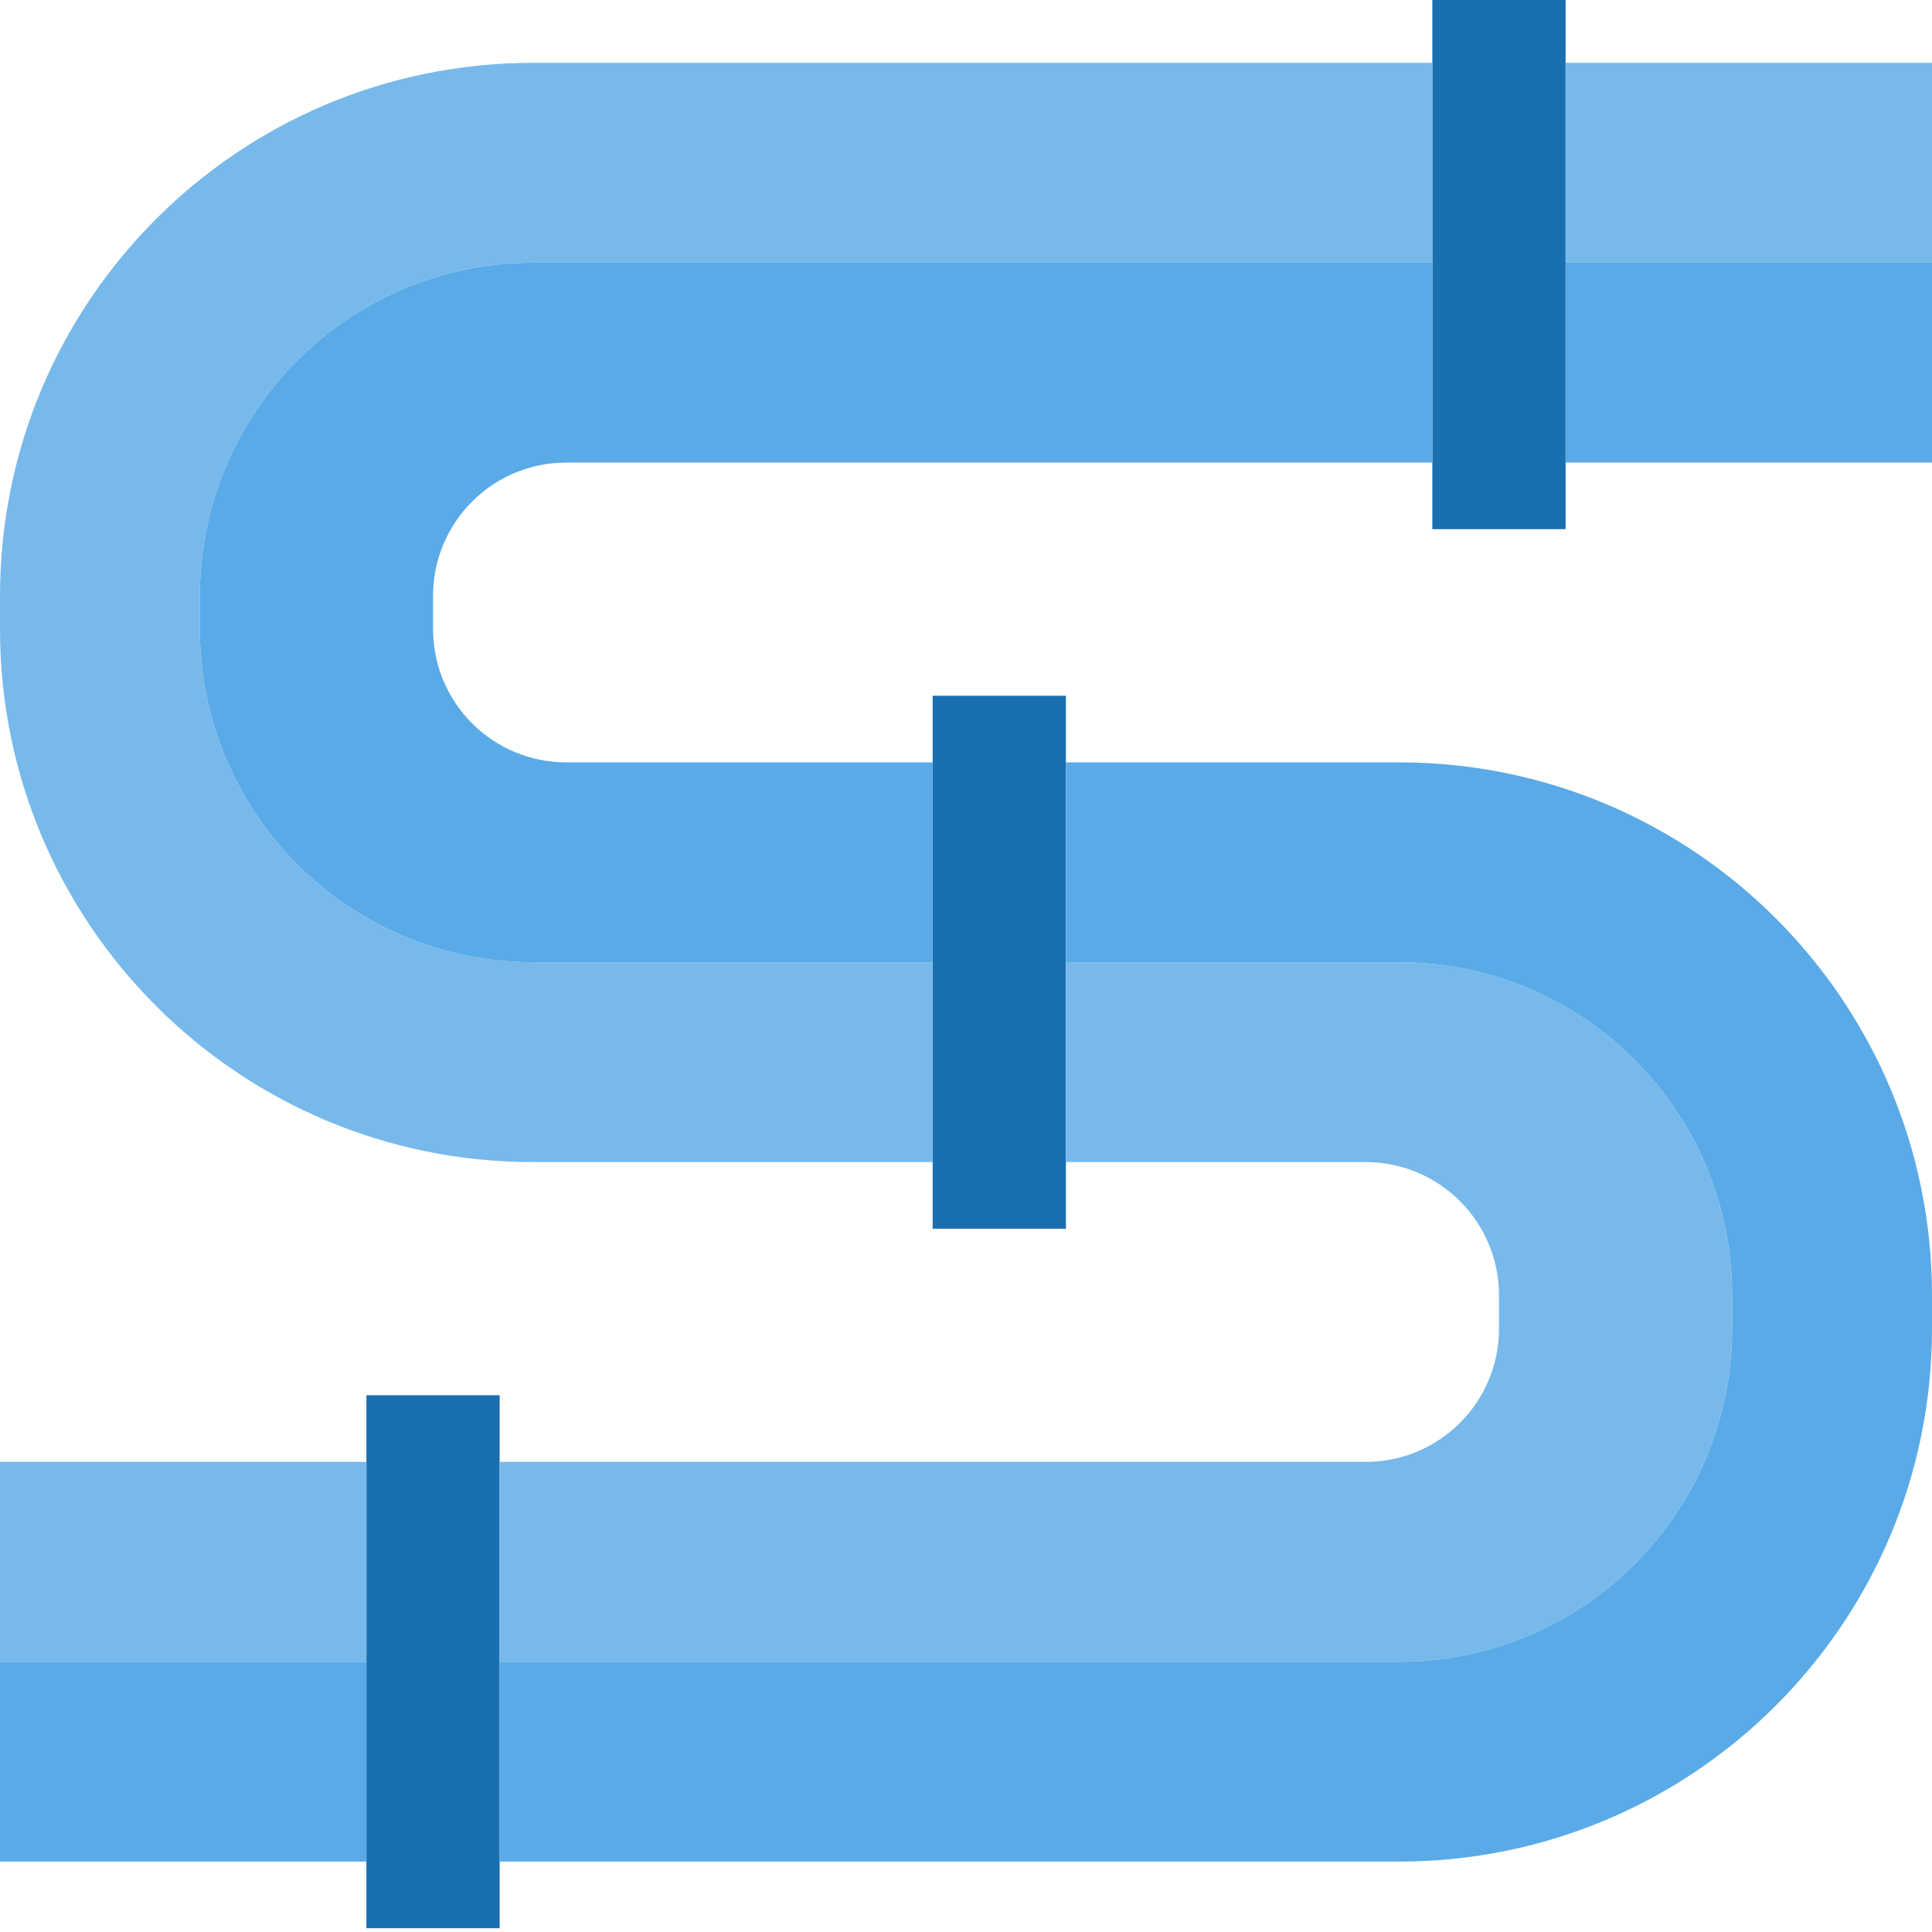
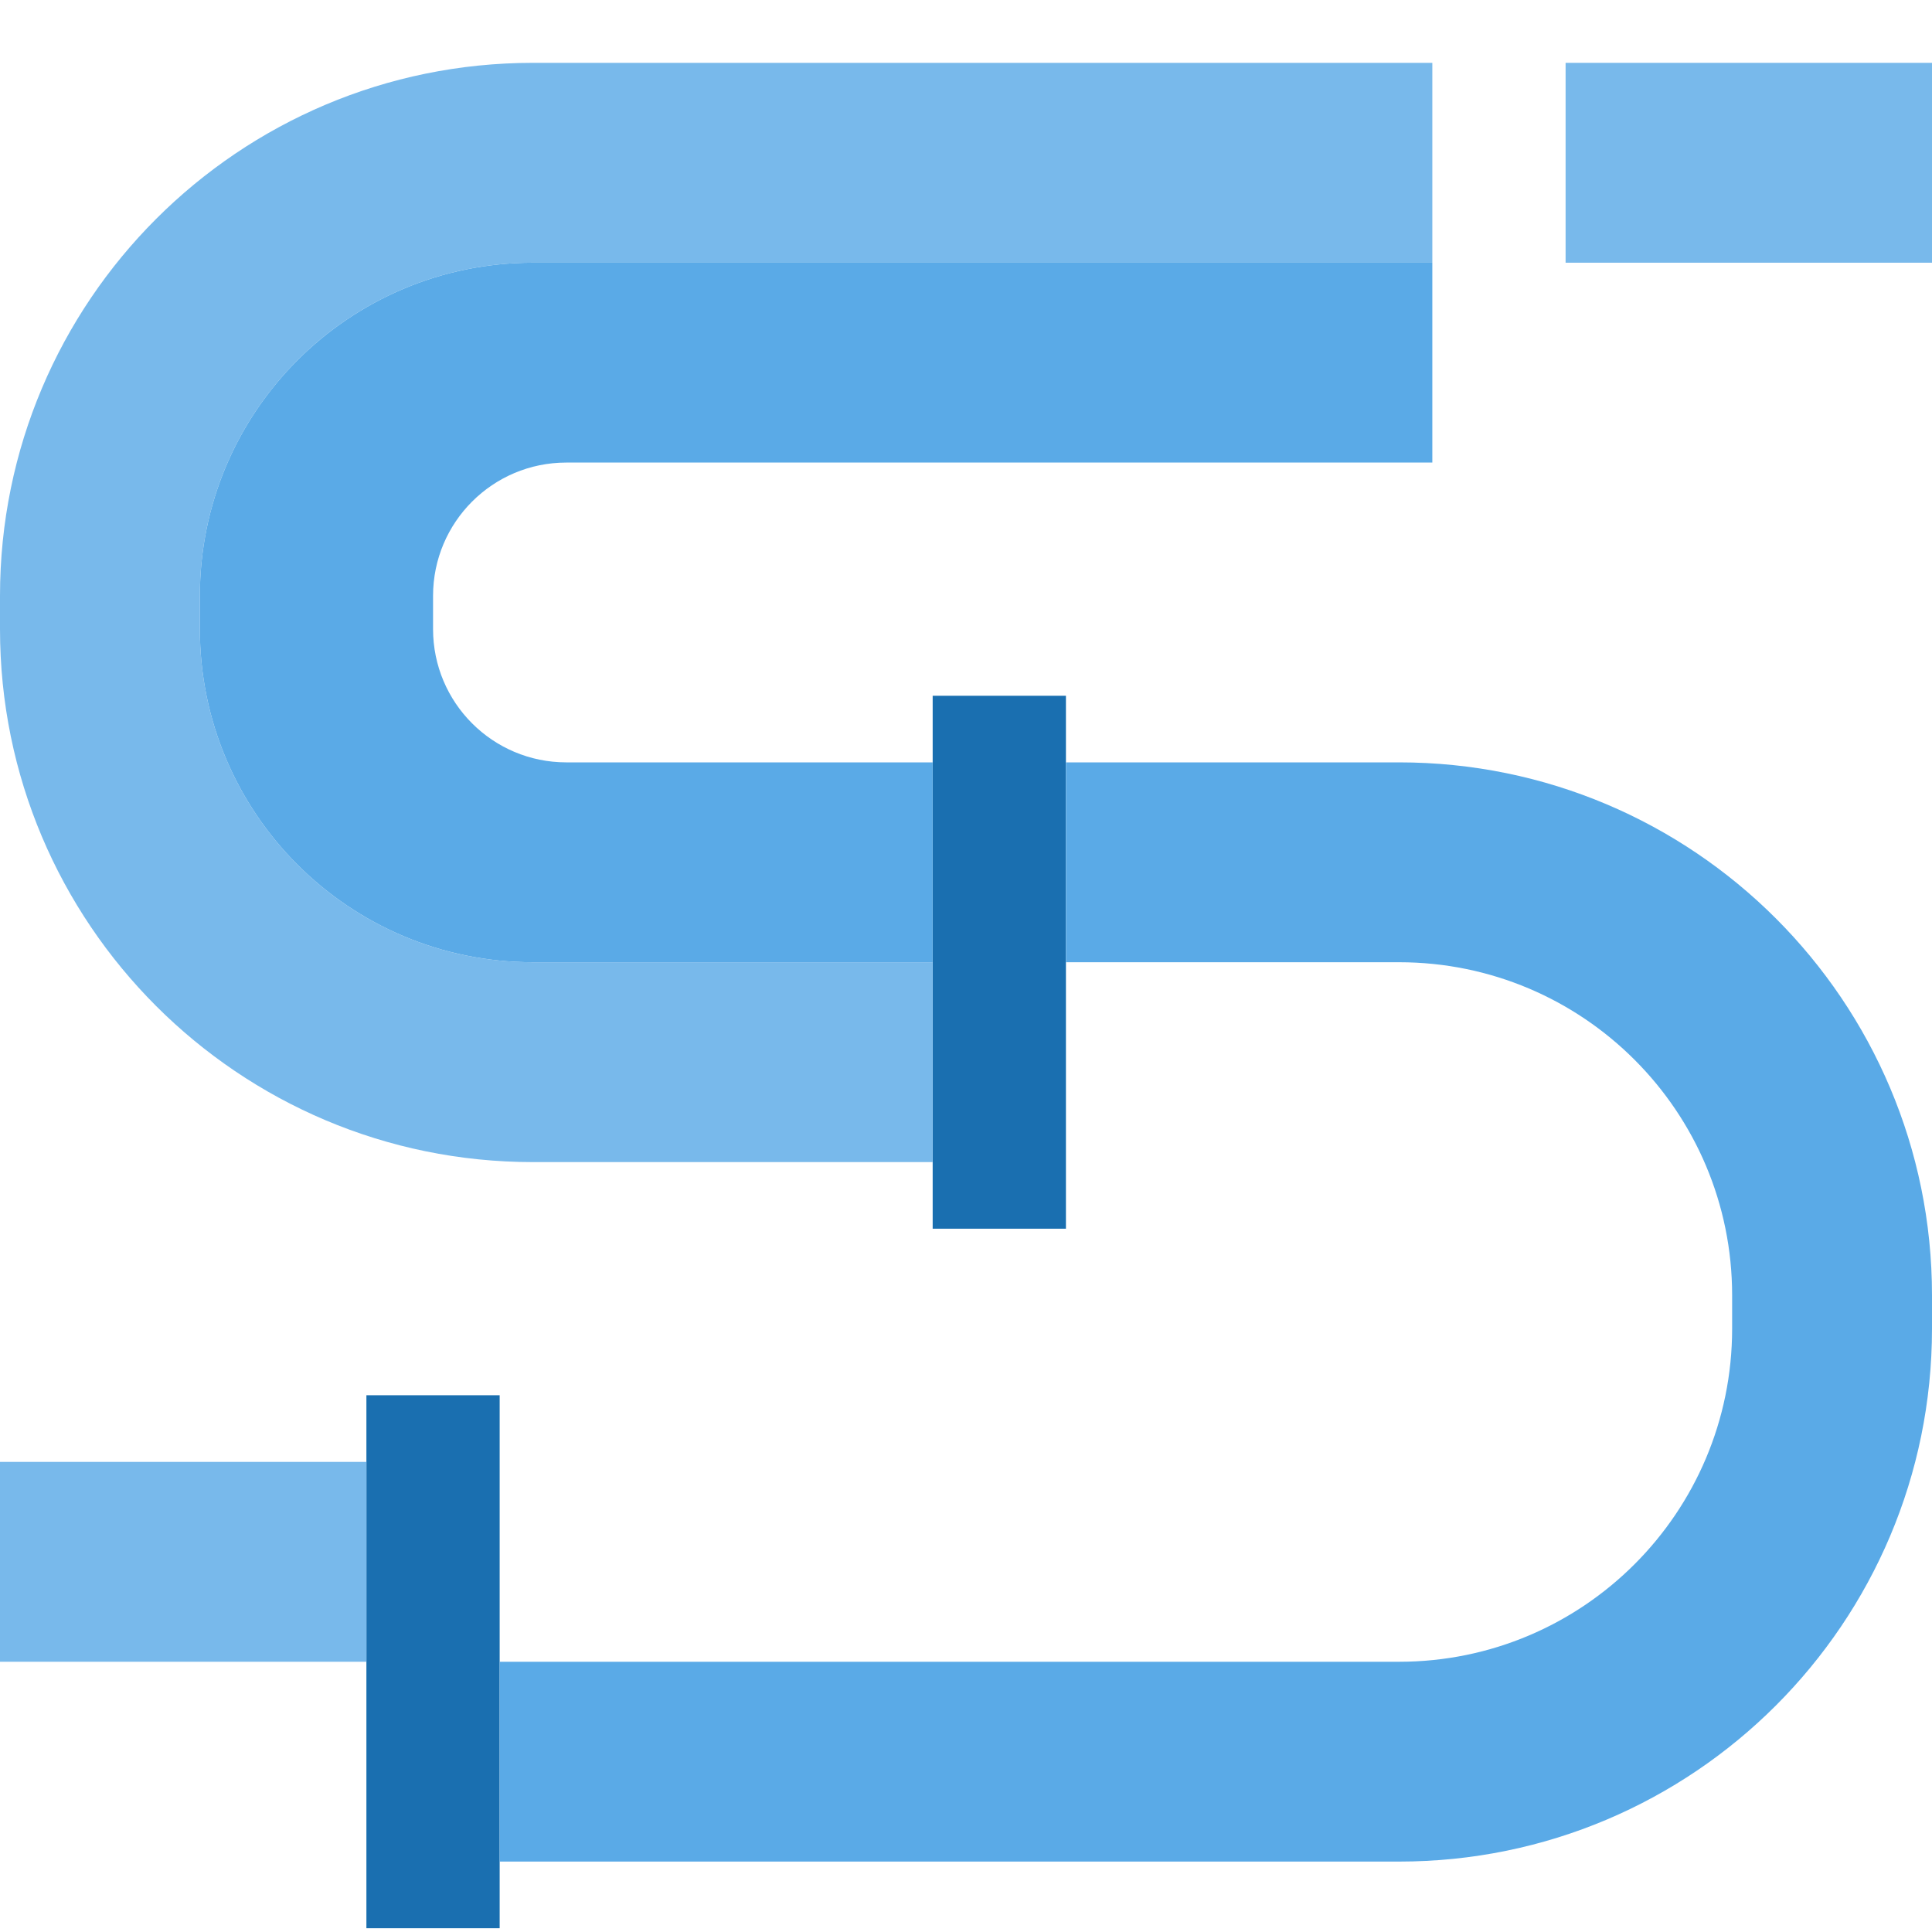
<svg xmlns="http://www.w3.org/2000/svg" width="40" height="40" viewBox="0 0 40 40" fill="none">
  <g clip-path="url(#clip0_3585_13600)">
-     <path d="M32.414 -0.078H29.655V10.956H32.414V-0.078Z" fill="#1A6FB0" />
    <path d="M19.31 25.439H22.069V14.405H19.31V25.439Z" fill="#1A6FB0" />
    <path d="M10.345 28.887H7.586V39.922H10.345V28.887Z" fill="#1A6FB0" />
-     <path d="M32.414 5.439H40V9.577H32.414V5.439Z" fill="#5AAAE7" />
    <path d="M32.414 1.301H40V5.439H32.414V1.301Z" fill="#78B9EB" />
    <path d="M11.034 1.301C4.94 1.301 0 6.241 0 12.336V13.025C0 19.12 4.94 24.06 11.034 24.06H19.31V19.922H11.034C7.226 19.922 4.138 16.834 4.138 13.025V12.336C4.138 8.527 7.226 5.439 11.034 5.439H29.655V1.301H11.034Z" fill="#78B9EB" />
    <path d="M4.138 12.336V13.025C4.138 16.834 7.226 19.922 11.035 19.922H19.31V15.784H11.724C10.201 15.784 8.966 14.549 8.966 13.025V12.336C8.966 10.812 10.201 9.577 11.724 9.577H29.655V5.439H11.035C7.226 5.439 4.138 8.527 4.138 12.336Z" fill="#5AAAE7" />
    <path d="M0 30.267H7.586V34.405H0V30.267Z" fill="#78B9EB" />
-     <path d="M0 34.405H7.586V38.542H0V34.405Z" fill="#5AAAE7" />
-     <path d="M28.276 24.06C29.8 24.06 31.035 25.295 31.035 26.819V27.508C31.035 29.032 29.8 30.267 28.276 30.267H10.345V34.405H28.966C32.775 34.405 35.862 31.317 35.862 27.508V26.819C35.862 23.01 32.775 19.922 28.966 19.922H22.069V24.06H28.276V24.06Z" fill="#78B9EB" />
    <path d="M35.862 26.819V27.508C35.862 31.317 32.775 34.405 28.966 34.405H10.345V38.542H28.966C35.06 38.542 40 33.602 40 27.508V26.819C40 20.724 35.06 15.784 28.966 15.784H22.069V19.922H28.966C32.775 19.922 35.862 23.01 35.862 26.819Z" fill="#5AAAE7" />
  </g>
  <defs>
    <clipPath id="clip0_3585_13600">
      <rect width="40" height="40" fill="white" />
    </clipPath>
  </defs>
</svg>